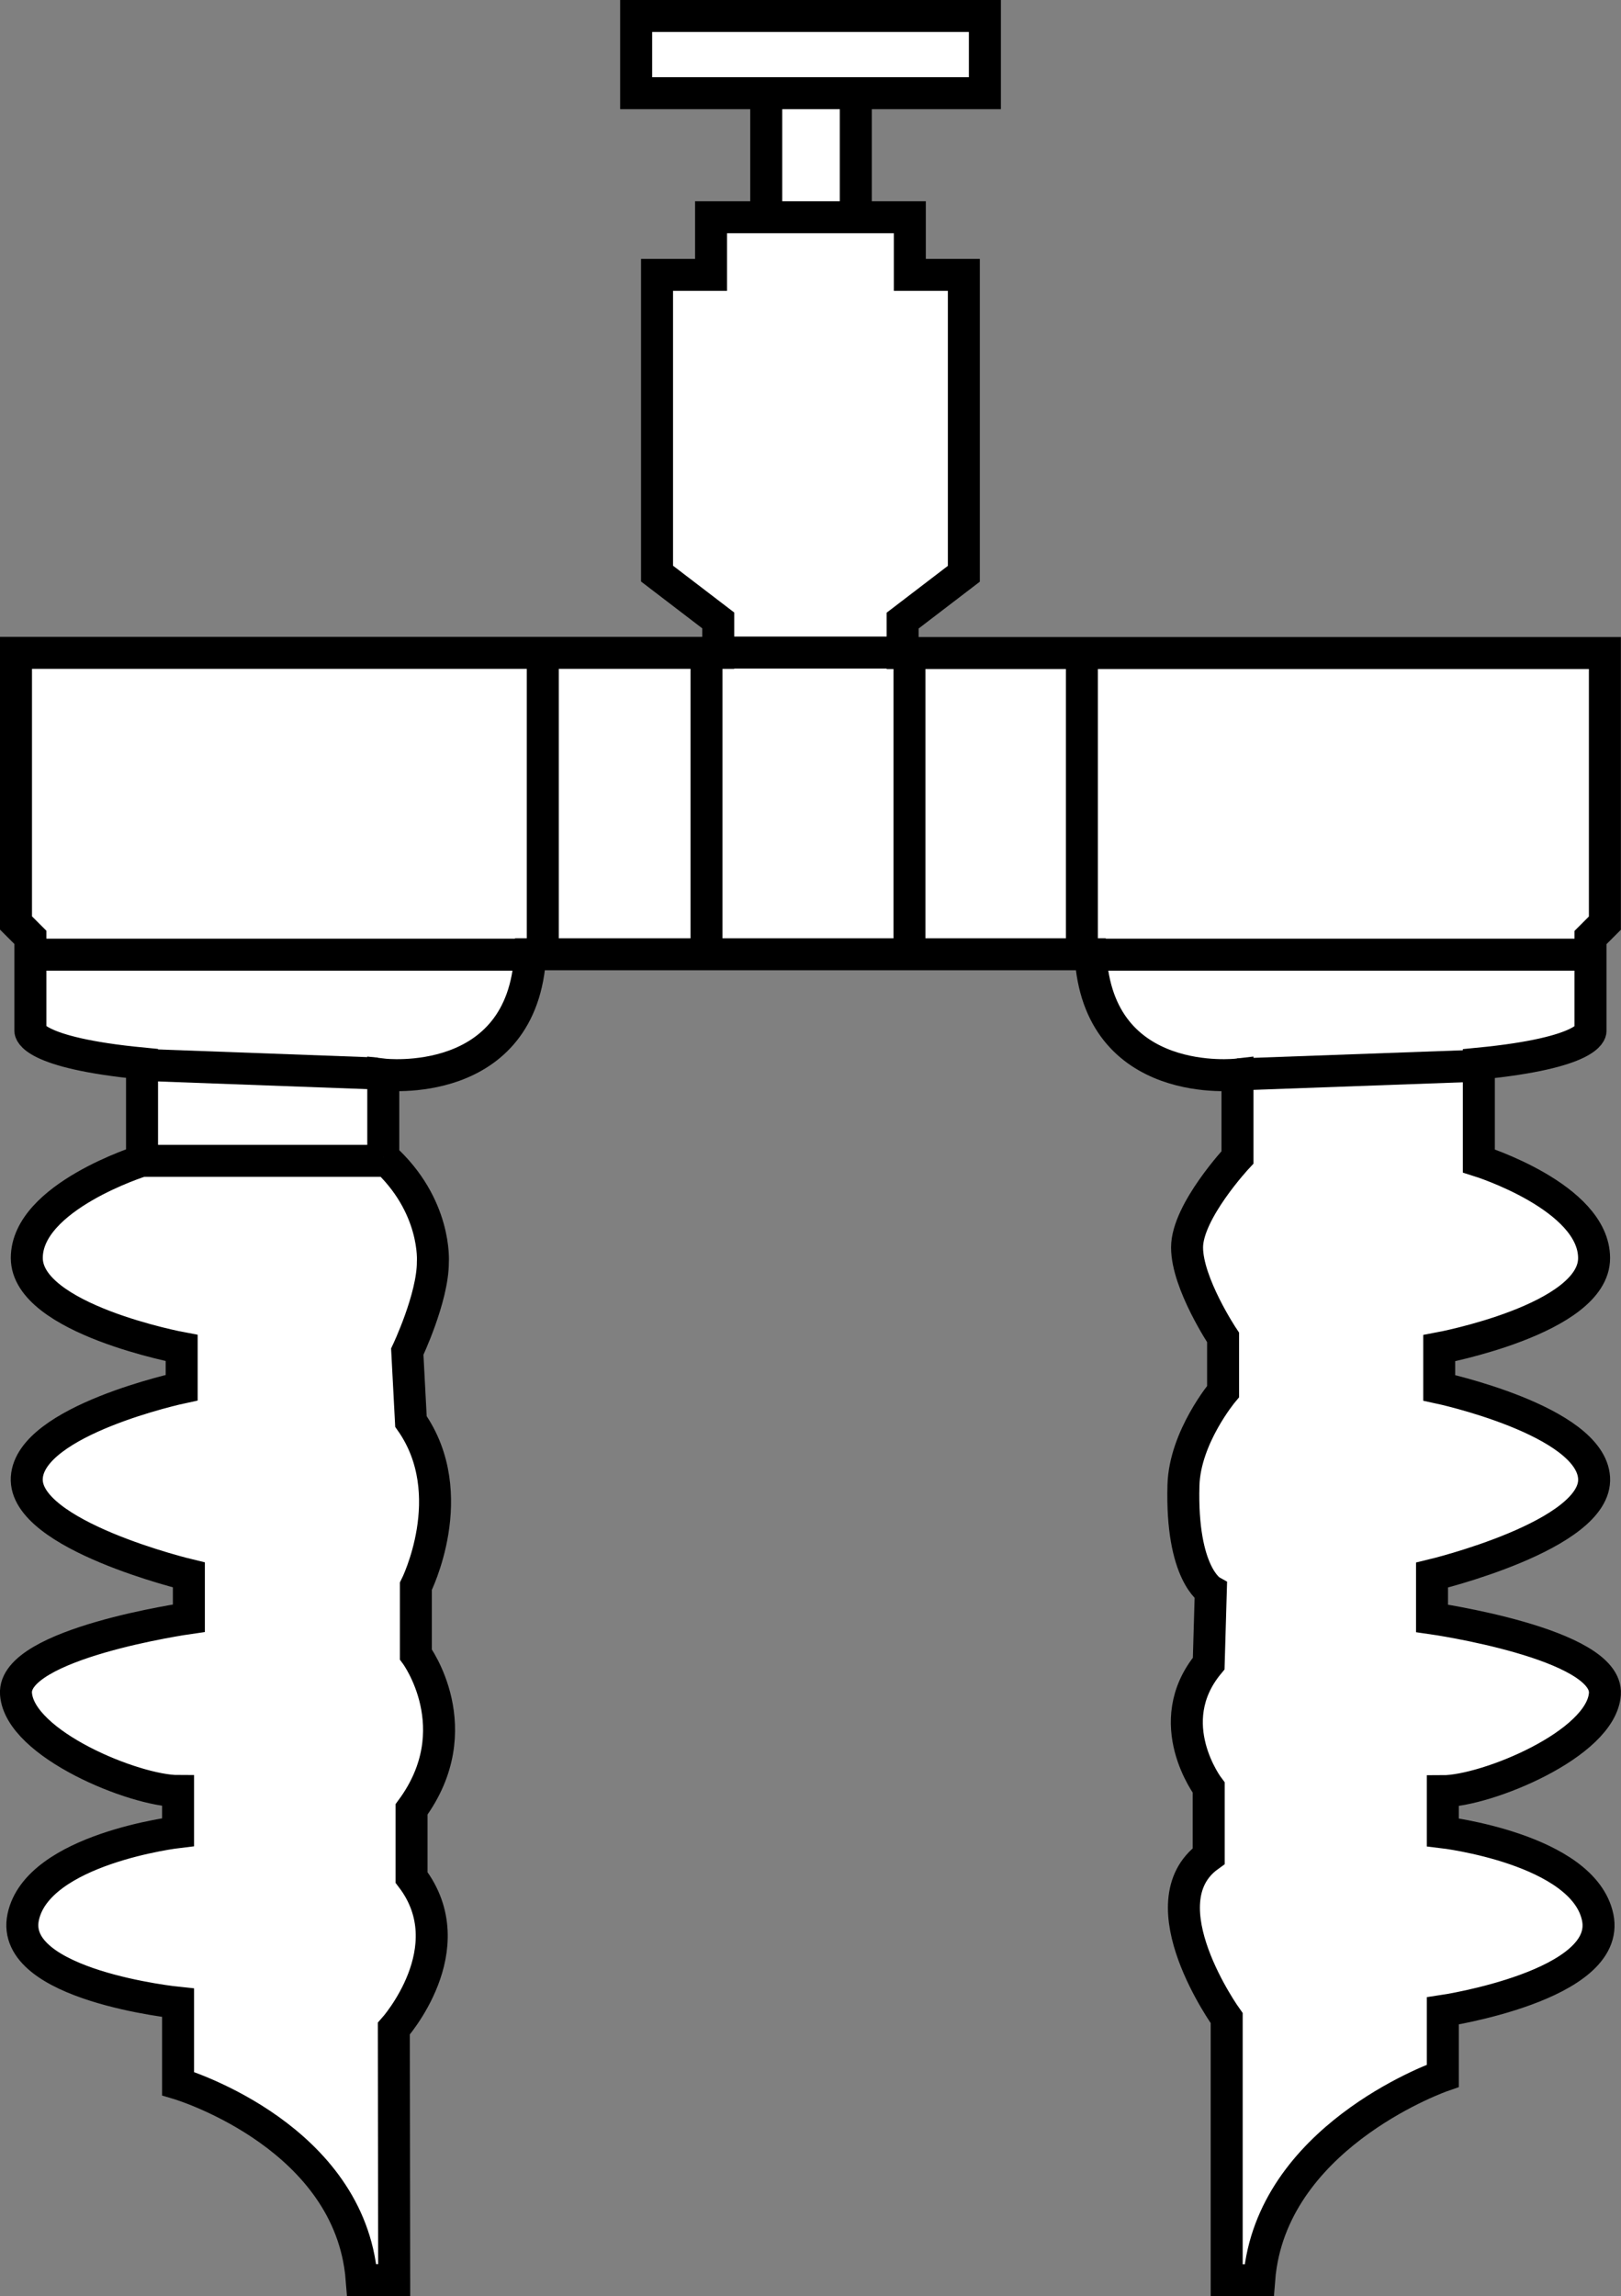
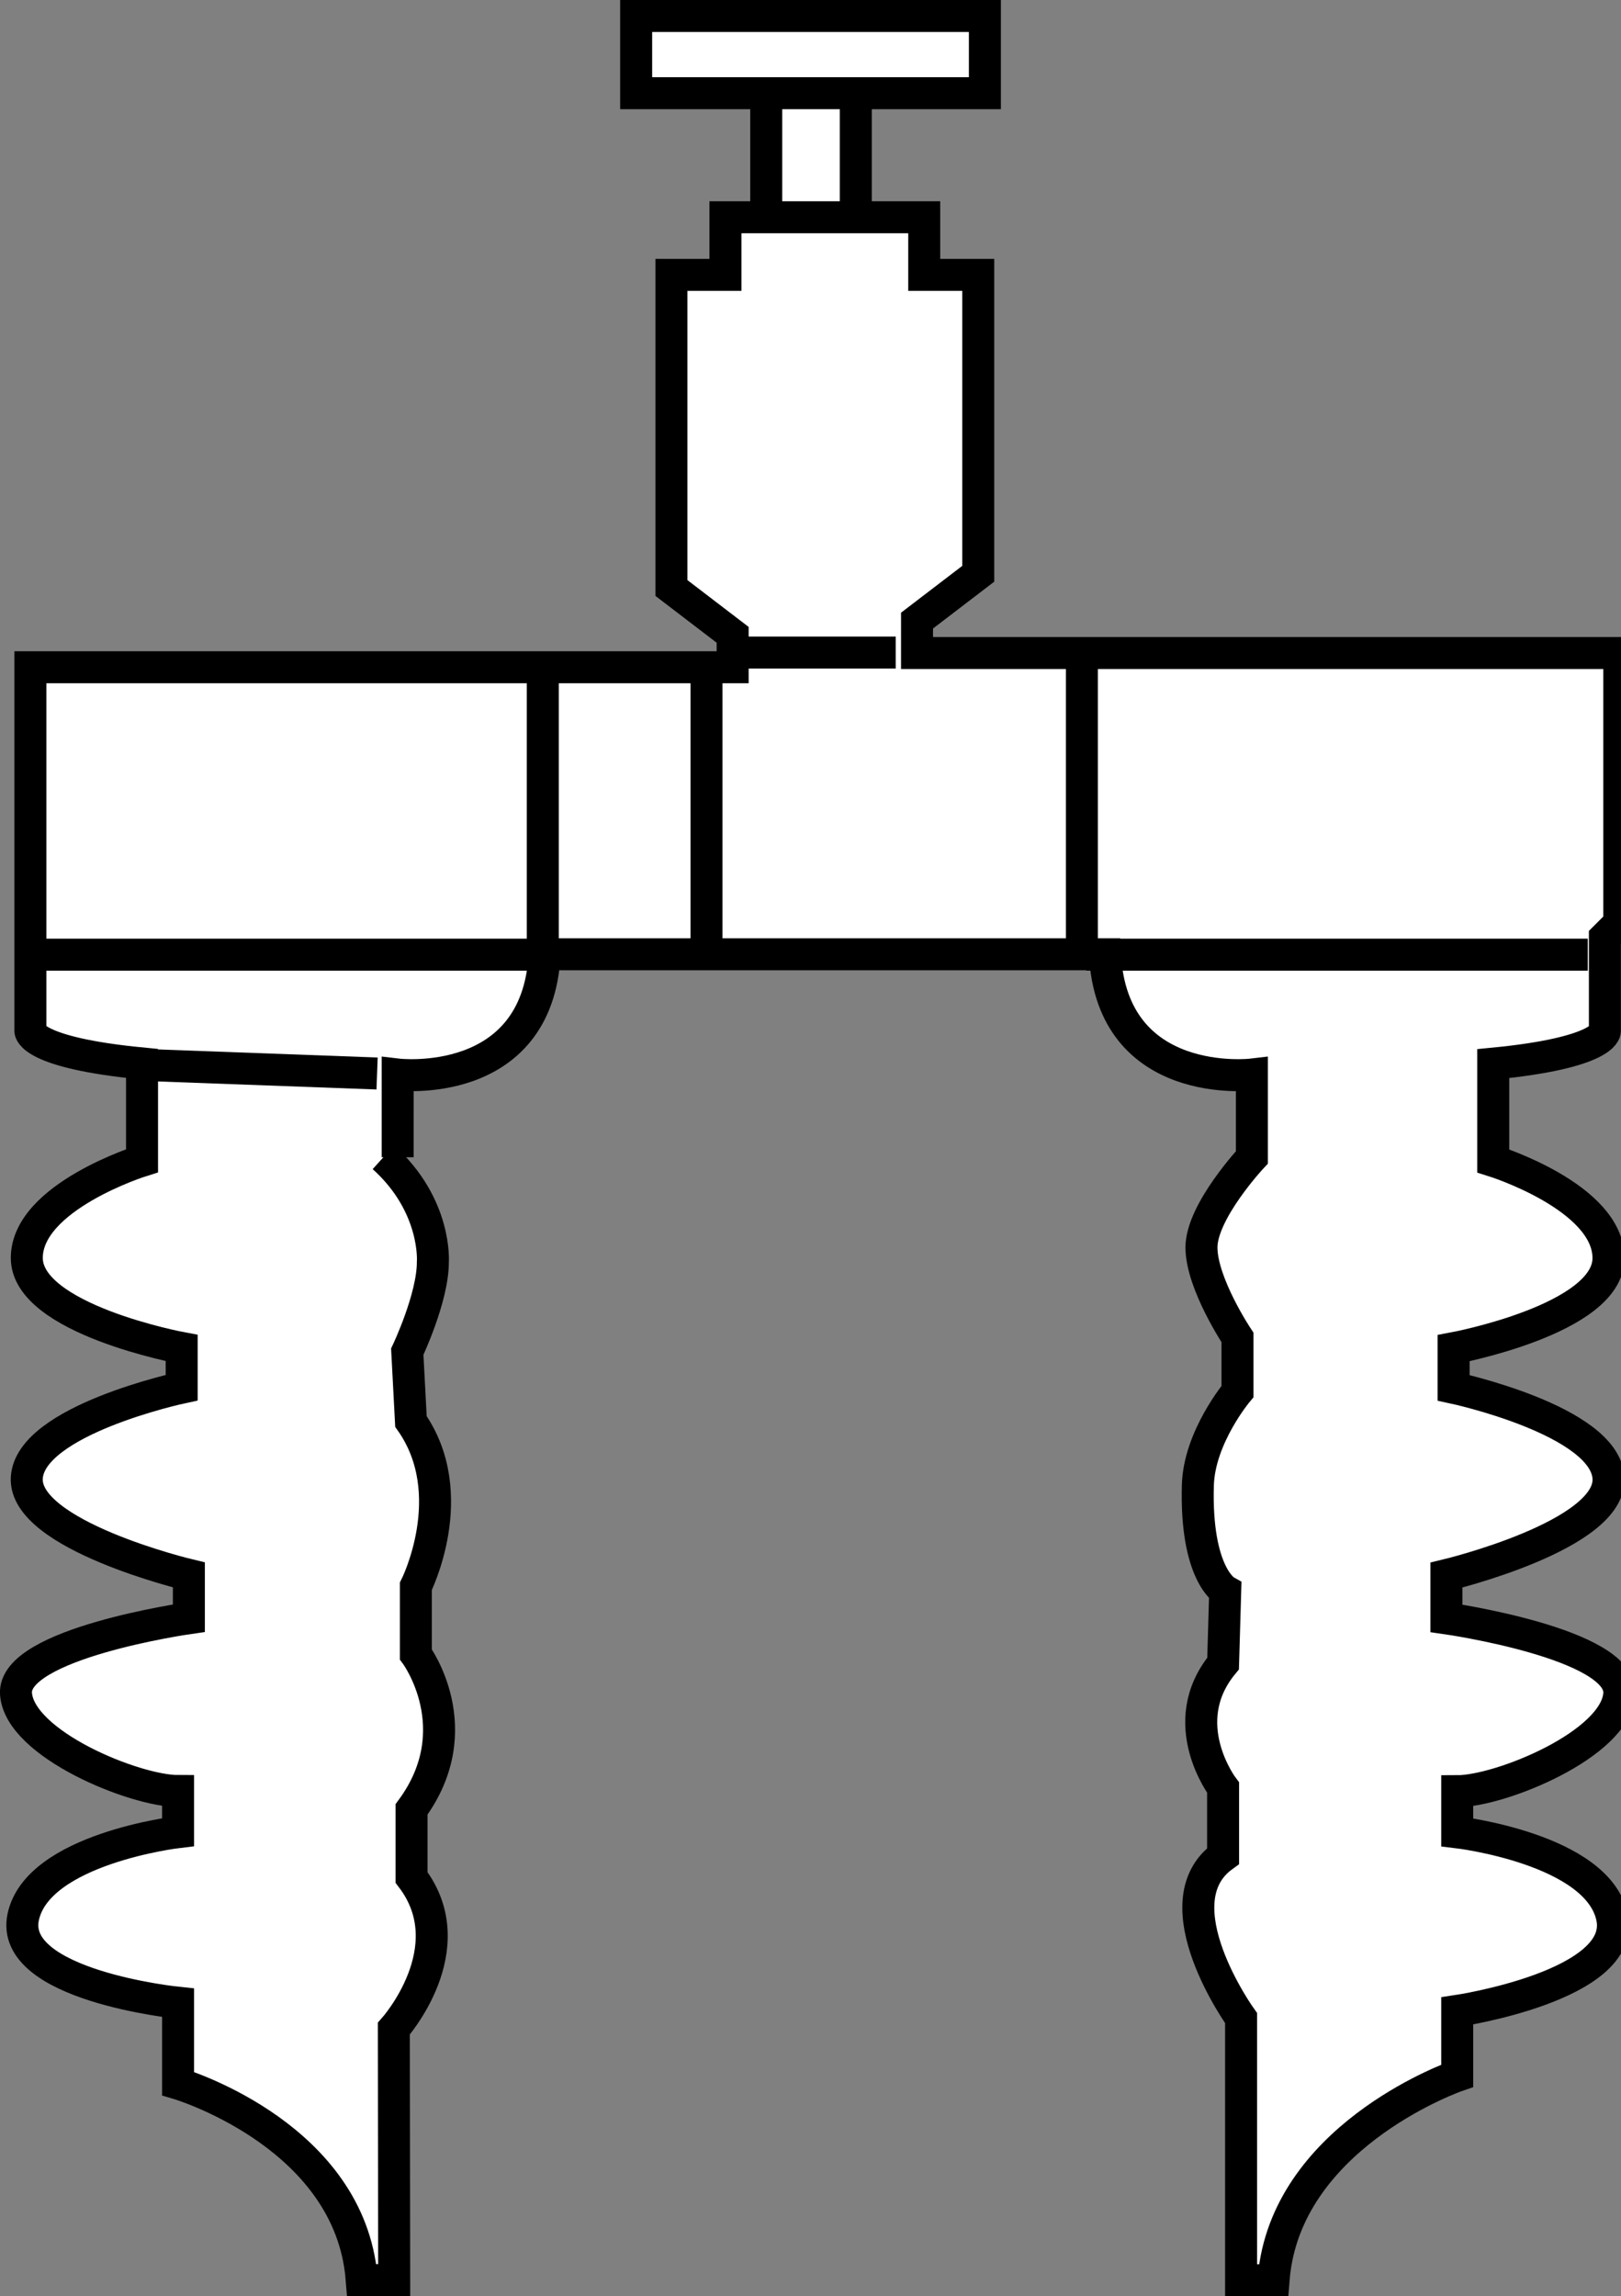
<svg xmlns="http://www.w3.org/2000/svg" version="1.1" id="image" x="0px" y="0px" width="40.538px" height="57.42px" viewBox="0 0 40.538 57.42" enable-background="new 0 0 40.538 57.42" xml:space="preserve">
  <rect x="0" y="0" width="40.538" height="57.42" fill="#808080" stroke="none" />
  <rect x="19.162" y="1.865" fill="#FFFFFF" stroke="#000000" stroke-width="0.8" stroke-miterlimit="10" width="2.24" height="5.009" />
  <rect x="15.909" y="0.4" fill="#FFFFFF" stroke="#000000" stroke-width="0.8" stroke-miterlimit="10" width="8.721" height="1.931" />
  <line fill="none" stroke="#000000" stroke-width="0.8" stroke-miterlimit="10" x1="31.248" y1="28.94" x2="37.26" y2="28.94" />
  <line fill="none" stroke="#000000" stroke-width="0.8" stroke-miterlimit="10" x1="17.784" y1="6.874" x2="22.754" y2="6.874" />
  <line fill="none" stroke="#000000" stroke-width="0.8" stroke-miterlimit="10" x1="16.433" y1="14.35" x2="24.105" y2="14.35" />
-   <path fill="#FFFFFF" stroke="#000000" stroke-width="0.8" stroke-miterlimit="10" d="M9.588,28.94  c1.343,1.211,1.237,2.622,1.237,2.622c0,0.896-0.64,2.24-0.64,2.24l0.092,1.746  c1.281,1.825,0.123,4.122,0.123,4.122v1.702c0,0,1.375,1.86-0.108,3.877v1.702c1.354,1.774-0.443,3.782-0.443,3.782  l0.009,6.287H9.047c-0.01-0.13-0.025-0.257-0.045-0.382c-0.531-3.342-4.549-4.532-4.549-4.532v-2.021  c0,0-4.233-0.43-3.873-2.142c0.36-1.711,3.873-2.126,3.873-2.126v-1.027c-1.081,0-3.963-1.171-4.053-2.432  s4.323-1.891,4.323-1.891v-1.081c0,0-4.143-0.991-4.053-2.432s3.873-2.252,3.873-2.252v-0.991  c0,0-3.873-0.721-3.873-2.252c0-1.531,2.882-2.432,2.882-2.432v-2.432c-2.792-0.27-2.792-0.811-2.792-0.811v-2.342  l-0.36-0.36v-6.755h17.562v-0.811l-1.531-1.171V6.874h1.351v-1.441h2.252h0.467h2.252v1.441h1.351v7.475  l-1.531,1.171v0.811h17.562v6.755l-0.36,0.36v2.342c0,0,0,0.54-2.792,0.811v2.432c0,0,2.882,0.901,2.882,2.432  c0,1.531-3.873,2.252-3.873,2.252v0.991c0,0,3.783,0.811,3.873,2.252s-4.053,2.432-4.053,2.432v1.081  c0,0,4.413,0.63,4.323,1.891c-0.09,1.261-2.972,2.432-4.053,2.432v1.027c0,0,3.513,0.414,3.873,2.126  c0.36,1.711-3.873,2.342-3.873,2.342v1.621c0,0-4.017,1.39-4.549,4.732c-0.02,0.125-0.035,0.252-0.045,0.382  h-0.811v-6.555c0,0-2.071-2.882-0.45-4.053v-1.711c0,0-1.231-1.616,0-3.104l0.053-1.818c0,0-0.747-0.423-0.684-2.643  c0.034-1.201,0.991-2.342,0.991-2.342v-1.351c0,0-0.901-1.351-0.901-2.252c0-0.901,1.261-2.252,1.261-2.252v-2.071  c0,0-3.494,0.414-3.675-3.008h-7.133h0.254h-7.133c-0.18,3.422-3.675,3.008-3.675,3.008V28.94" />
+   <path fill="#FFFFFF" stroke="#000000" stroke-width="0.8" stroke-miterlimit="10" d="M9.588,28.94  c1.343,1.211,1.237,2.622,1.237,2.622c0,0.896-0.64,2.24-0.64,2.24l0.092,1.746  c1.281,1.825,0.123,4.122,0.123,4.122v1.702c0,0,1.375,1.86-0.108,3.877v1.702c1.354,1.774-0.443,3.782-0.443,3.782  l0.009,6.287H9.047c-0.01-0.13-0.025-0.257-0.045-0.382c-0.531-3.342-4.549-4.532-4.549-4.532v-2.021  c0,0-4.233-0.43-3.873-2.142c0.36-1.711,3.873-2.126,3.873-2.126v-1.027c-1.081,0-3.963-1.171-4.053-2.432  s4.323-1.891,4.323-1.891v-1.081c0,0-4.143-0.991-4.053-2.432s3.873-2.252,3.873-2.252v-0.991  c0,0-3.873-0.721-3.873-2.252c0-1.531,2.882-2.432,2.882-2.432v-2.432c-2.792-0.27-2.792-0.811-2.792-0.811v-2.342  v-6.755h17.562v-0.811l-1.531-1.171V6.874h1.351v-1.441h2.252h0.467h2.252v1.441h1.351v7.475  l-1.531,1.171v0.811h17.562v6.755l-0.36,0.36v2.342c0,0,0,0.54-2.792,0.811v2.432c0,0,2.882,0.901,2.882,2.432  c0,1.531-3.873,2.252-3.873,2.252v0.991c0,0,3.783,0.811,3.873,2.252s-4.053,2.432-4.053,2.432v1.081  c0,0,4.413,0.63,4.323,1.891c-0.09,1.261-2.972,2.432-4.053,2.432v1.027c0,0,3.513,0.414,3.873,2.126  c0.36,1.711-3.873,2.342-3.873,2.342v1.621c0,0-4.017,1.39-4.549,4.732c-0.02,0.125-0.035,0.252-0.045,0.382  h-0.811v-6.555c0,0-2.071-2.882-0.45-4.053v-1.711c0,0-1.231-1.616,0-3.104l0.053-1.818c0,0-0.747-0.423-0.684-2.643  c0.034-1.201,0.991-2.342,0.991-2.342v-1.351c0,0-0.901-1.351-0.901-2.252c0-0.901,1.261-2.252,1.261-2.252v-2.071  c0,0-3.494,0.414-3.675-3.008h-7.133h0.254h-7.133c-0.18,3.422-3.675,3.008-3.675,3.008V28.94" />
  <line fill="none" stroke="#000000" stroke-width="0.8" stroke-miterlimit="10" x1="0.717" y1="23.874" x2="13.262" y2="23.874" />
  <line fill="none" stroke="#000000" stroke-width="0.8" stroke-miterlimit="10" x1="3.554" y1="26.63" x2="9.43" y2="26.846" />
-   <line fill="none" stroke="#000000" stroke-width="0.8" stroke-miterlimit="10" x1="3.554" y1="29.03" x2="9.588" y2="29.03" />
  <line fill="none" stroke="#000000" stroke-width="0.8" stroke-miterlimit="10" x1="17.941" y1="16.319" x2="22.4" y2="16.319" />
  <line fill="none" stroke="#000000" stroke-width="0.8" stroke-miterlimit="10" x1="27.16" y1="23.874" x2="39.706" y2="23.874" />
  <line fill="none" stroke="#000000" stroke-width="0.8" stroke-miterlimit="10" x1="13.574" y1="23.936" x2="13.574" y2="16.349" />
  <line fill="none" stroke="#000000" stroke-width="0.8" stroke-miterlimit="10" x1="17.668" y1="23.936" x2="17.668" y2="16.349" />
-   <line fill="none" stroke="#000000" stroke-width="0.8" stroke-miterlimit="10" x1="22.744" y1="23.936" x2="22.744" y2="16.349" />
  <line fill="none" stroke="#000000" stroke-width="0.8" stroke-miterlimit="10" x1="27.056" y1="23.936" x2="27.056" y2="16.349" />
-   <path fill="#FFFFFF" stroke="#000000" stroke-width="0.8" stroke-miterlimit="10" d="M9.929,34.388" />
-   <line fill="none" stroke="#000000" stroke-width="0.8" stroke-miterlimit="10" x1="30.95" y1="26.869" x2="36.952" y2="26.652" />
</svg>